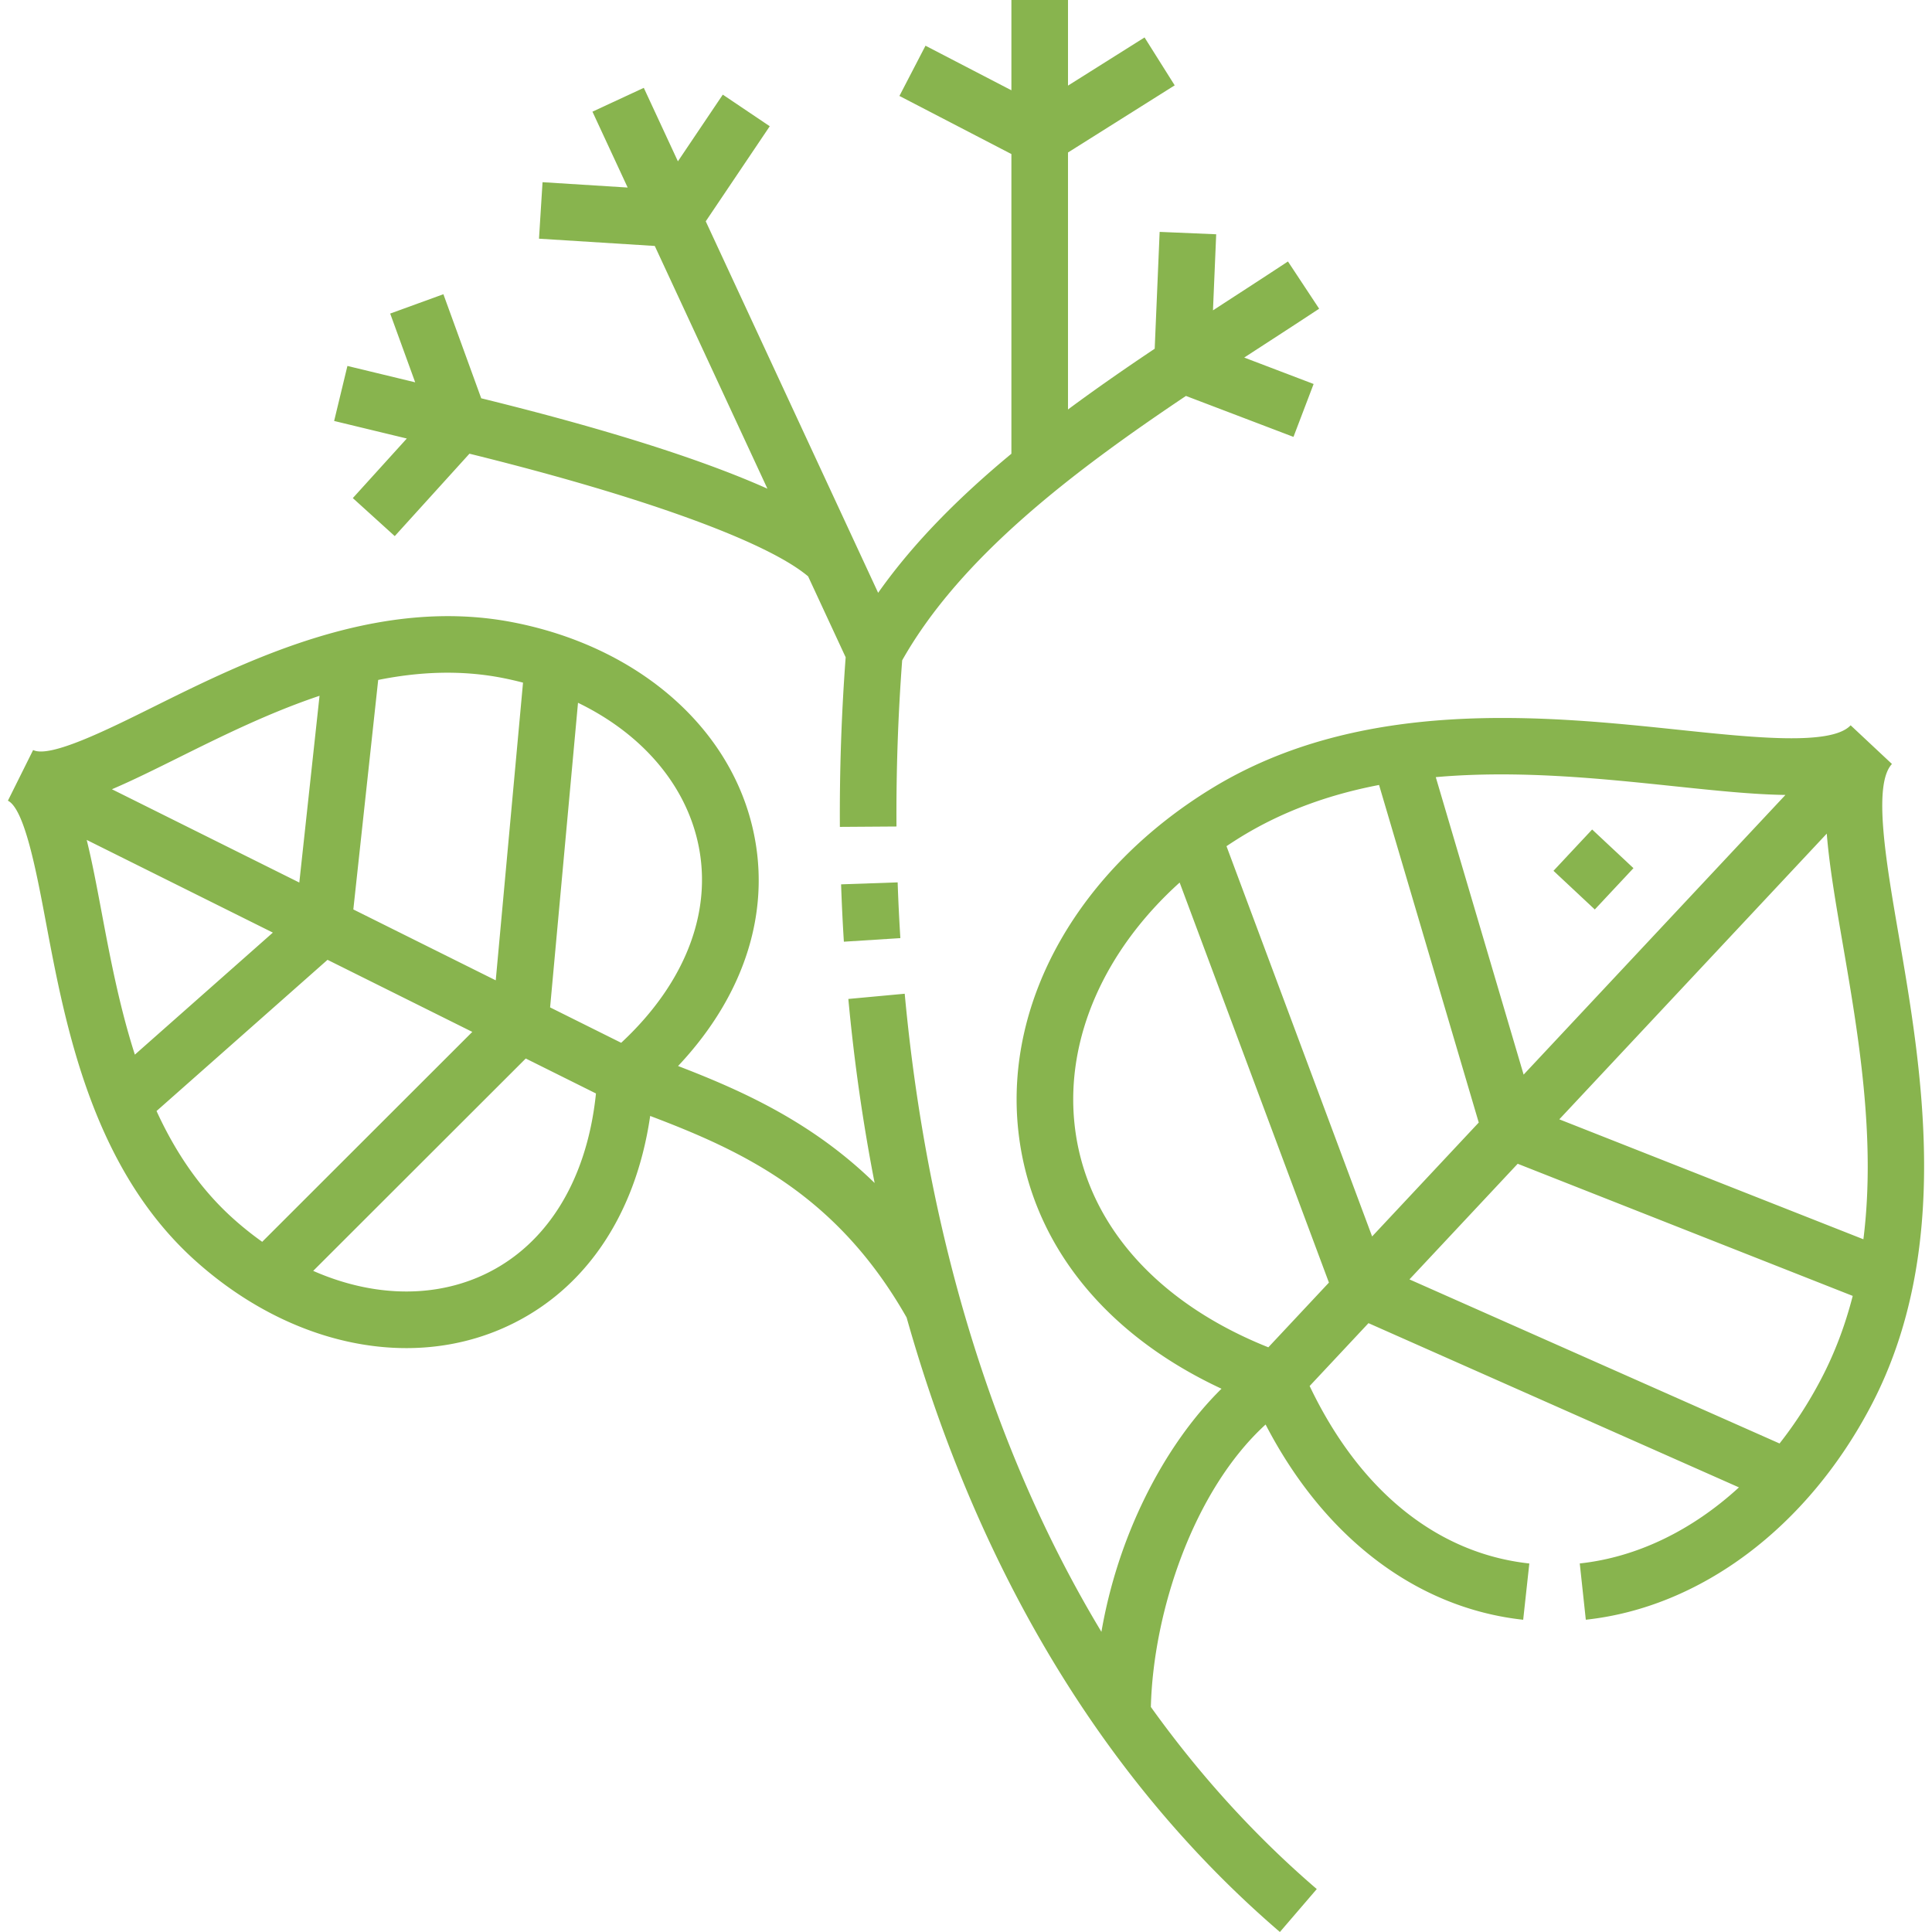
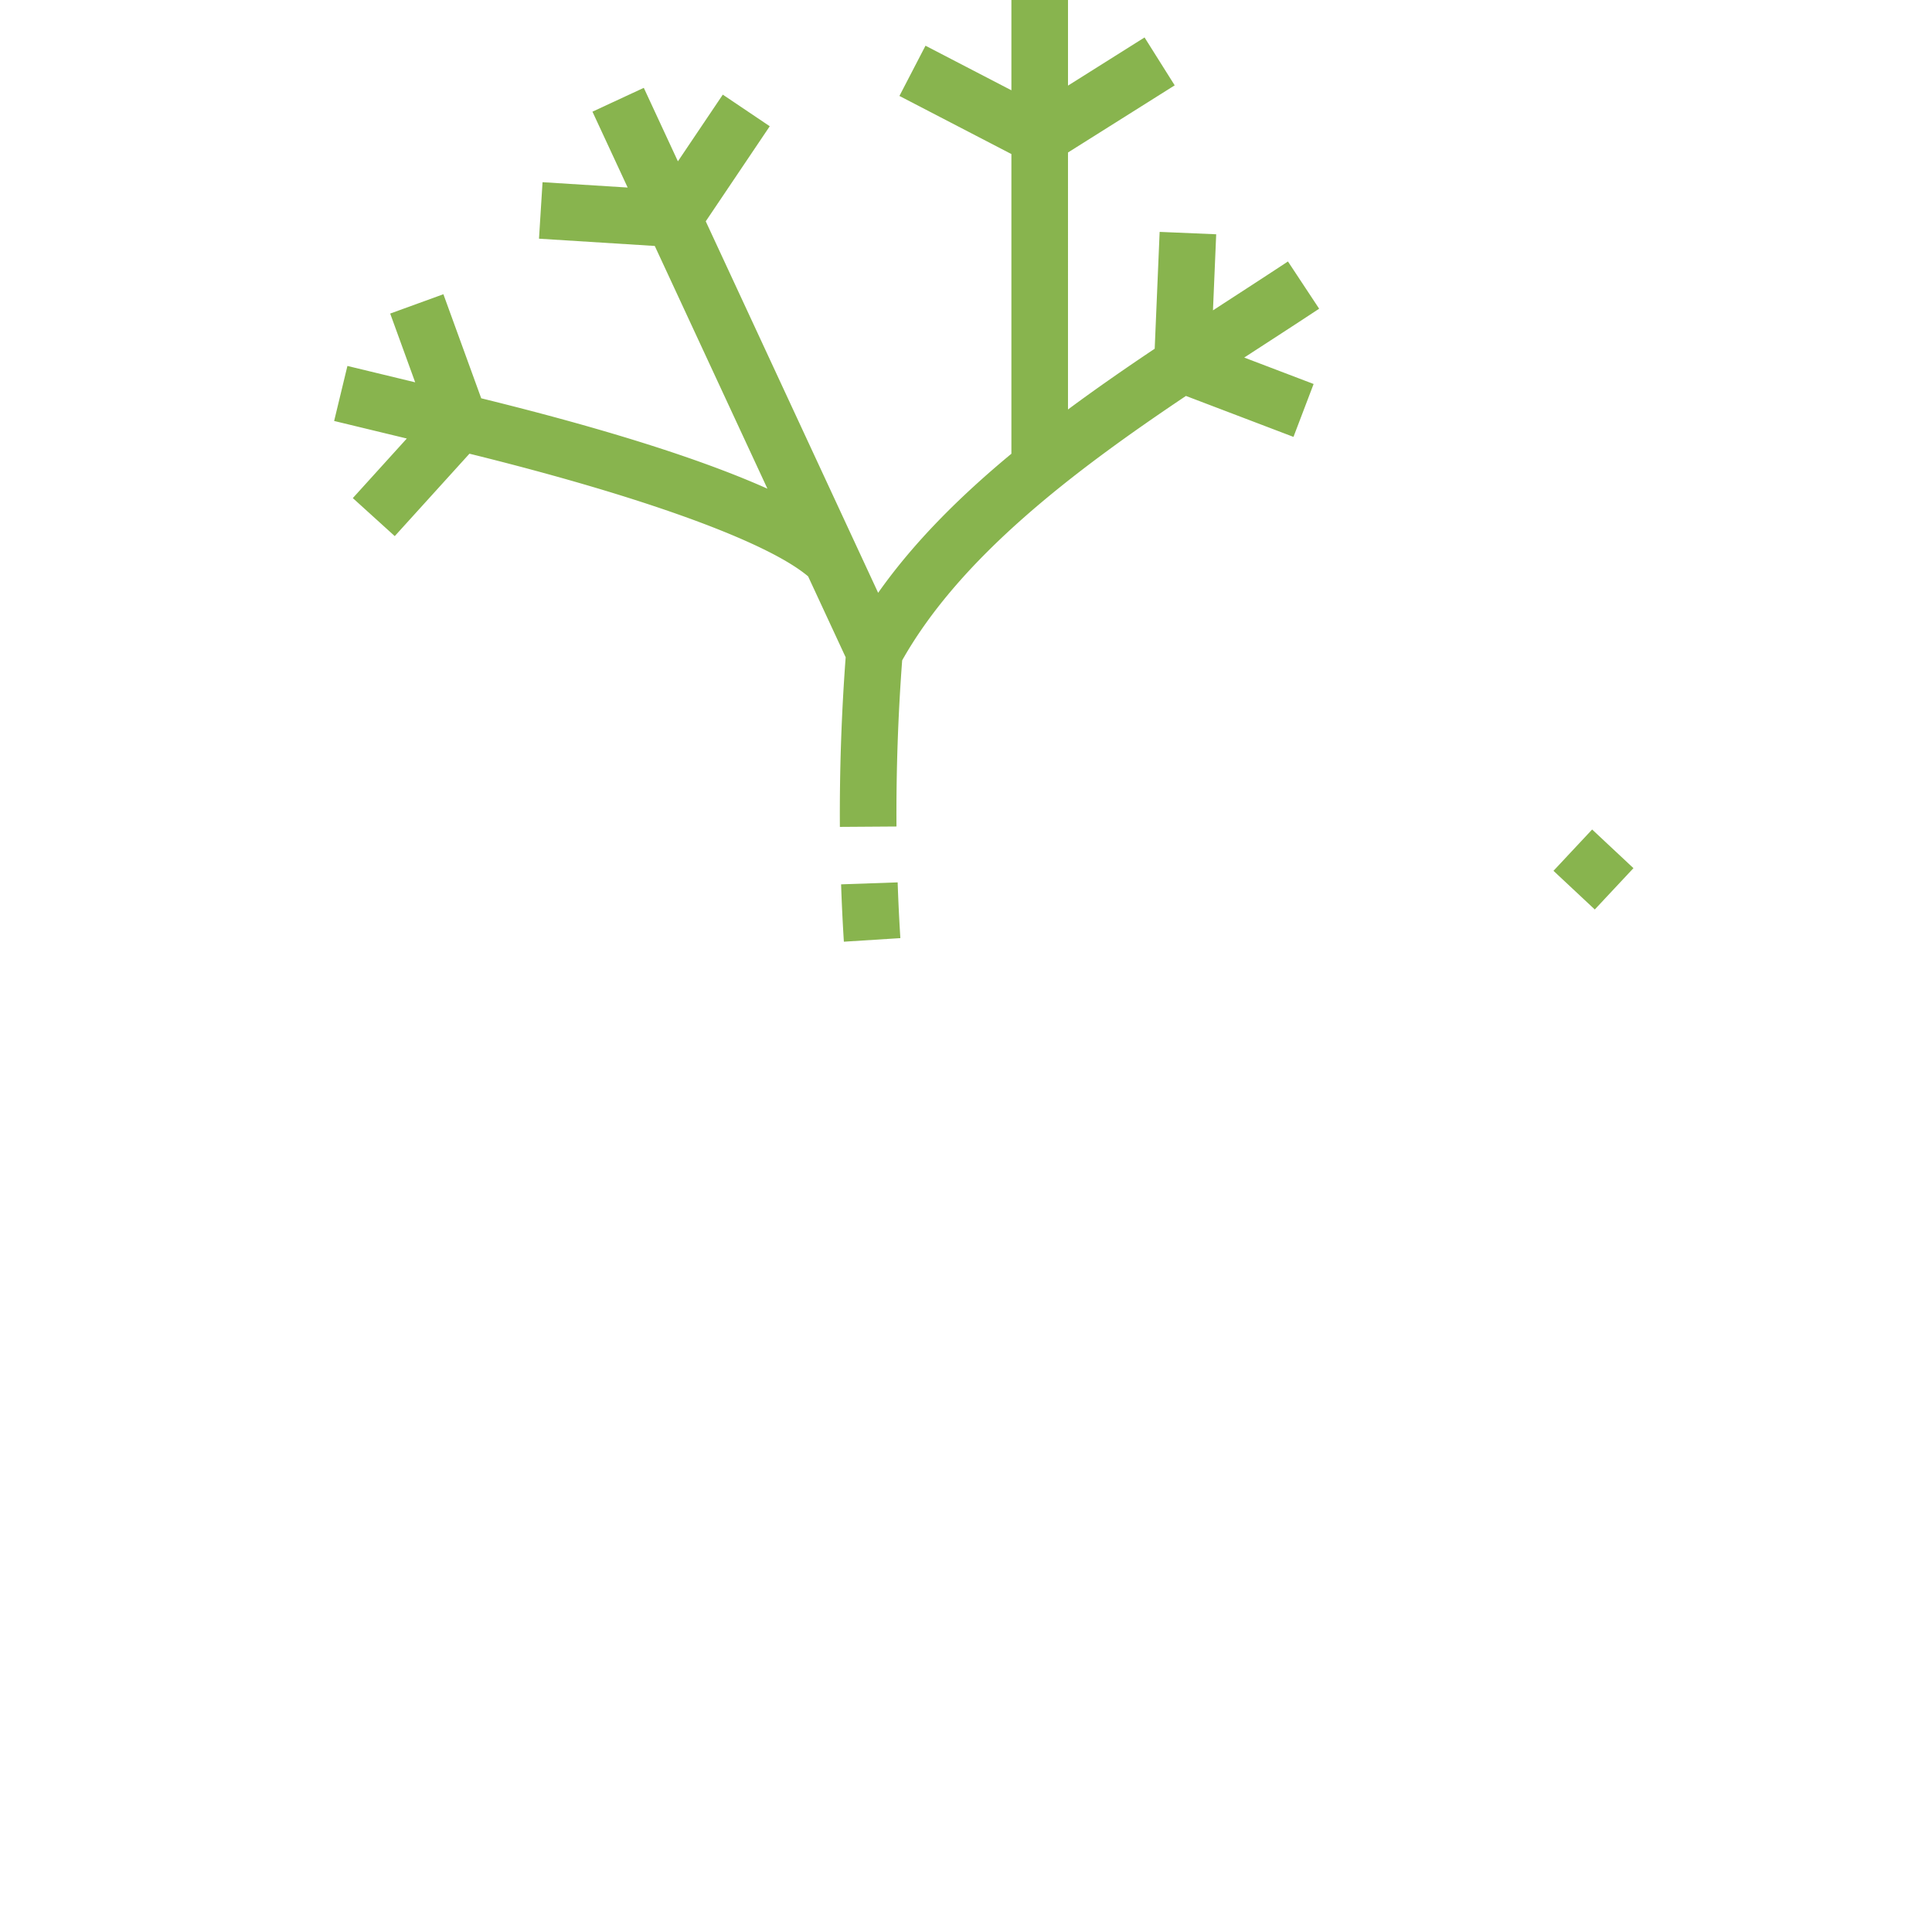
<svg xmlns="http://www.w3.org/2000/svg" version="1.1" width="512" height="512" x="0" y="0" viewBox="0 0 511.996 511.996" style="enable-background:new 0 0 512 512" xml:space="preserve" class="">
  <g>
-     <path d="M503.147 247.713c-3.368-19.576-6.852-39.817-1.764-45.252l-10.95-10.251c-5.088 5.434-25.516 3.292-45.27 1.221-35.568-3.729-84.281-8.836-124.061 15.511-35.204 21.548-54.851 56.19-51.274 90.407 3.089 29.549 22.508 54.061 53.882 68.676-7.668 7.545-14.65 17.423-20.264 28.823-5.527 11.223-9.422 23.267-11.562 35.599-7.078-11.745-13.523-24.186-19.303-37.304-17.318-39.305-28.363-83.647-32.826-131.797l-14.937 1.385c1.549 16.712 3.888 32.979 6.968 48.774-16.344-15.948-34.632-24.298-52.093-31.001 18.102-19.223 25.159-42.196 19.418-64.473-6.827-26.487-30.997-46.832-63.076-53.096-36.084-7.048-70.423 10.005-95.497 22.457-12.178 6.046-27.338 13.572-31.758 11.37L2.095 212.19c4.424 2.203 7.554 18.833 10.069 32.196 5.177 27.513 12.269 65.192 39.639 89.737 16.86 15.121 36.823 23.136 55.895 23.136 8.455 0 16.735-1.576 24.491-4.806 21.874-9.111 36.152-29.502 40.114-56.716 24.703 9.352 49.492 20.932 67.957 53.413 5.12 18.128 11.313 35.513 18.596 52.042 19.666 44.632 46.691 81.912 80.325 110.805l9.774-11.379c-16.318-14.017-30.998-30.155-43.967-48.256.633-25.05 11.194-57.297 30.406-74.853 15.528 29.97 40.005 48.661 68.263 51.741l1.626-14.912c-24.472-2.668-45.001-19.315-58.216-47.033l15.595-16.658 98.176 43.524c-12.422 11.389-27.032 18.527-42.188 20.156l1.603 14.914c30.41-3.269 58.668-24.47 75.593-56.715 21.672-41.296 13.366-89.567 7.301-124.813zm-318.56-25.938c4.8 18.622-2.462 38.297-19.967 54.575l-18.84-9.38 7.396-80.726c16.061 7.767 27.514 20.41 31.411 35.531zm-51.425-42.118c1.849.361 3.661.782 5.442 1.249l-7.229 78.893-37.74-18.79 6.588-60.819c10.731-2.155 21.791-2.71 32.939-.533zm-85.951 21.169c11.373-5.647 24.042-11.935 37.469-16.435l-5.361 49.491-49.658-24.723c5.33-2.27 11.149-5.154 17.55-8.333zm-24.234 21.76 49.334 24.562-36.57 32.338c-4.118-12.823-6.601-25.992-8.837-37.875-1.321-7.024-2.527-13.404-3.927-19.025zm18.507 71.846 45.314-40.071 38.366 19.101-55.677 55.629a86.366 86.366 0 0 1-7.67-6.136c-9.003-8.073-15.479-17.931-20.333-28.523zm84.936 44.173c-13.251 5.518-28.68 4.677-43.419-1.812l56.328-56.278 18.606 9.263c-2.438 23.78-13.761 41.433-31.515 48.827zm361.945-88.348c4.08 23.711 8.825 51.351 5.45 78.159l-80.587-31.785 70.88-75.715c.668 8.487 2.356 18.295 4.257 29.341zm-44.766-41.907c11.147 1.168 21.045 2.207 29.558 2.315l-69.385 74.118-23.28-78.835c21.749-1.925 43.729.37 63.107 2.402zm-78.136-.328 26.418 89.462-28.258 30.185-38.592-103.422a116.165 116.165 0 0 1 3.902-2.51c11.48-7.027 23.852-11.283 36.53-13.715zm-80.715 89.768c-2.382-22.79 8.051-46.045 27.87-63.906l39.559 106.014-16.057 17.152c-30.031-11.999-48.668-33.39-51.372-59.26zm186.849 84.743-98.081-43.483 28.686-30.643 88.785 35.019c-1.936 7.556-4.668 14.971-8.425 22.129-3.228 6.15-6.912 11.829-10.965 16.978z" fill="#88b44e" opacity="1" data-original="#000000" class="" />
    <path d="m223.633 249.559 14.97-.949a520.831 520.831 0 0 1-.717-14.773l-14.991.521c.181 5.22.429 10.334.738 15.201zM93.499 131.998l11.114 10.074 19.795-21.839c45.671 11.266 78.79 23.262 89.748 32.508l9.953 21.447a557.94 557.94 0 0 0-1.535 44.944l15-.102a543.243 543.243 0 0 1 1.509-44.034c15.447-27.358 45.225-49.983 75.201-70.069l28.498 10.852 5.338-14.019-18.392-7.004c1.853-1.206 3.7-2.406 5.533-3.595 4.975-3.229 9.674-6.28 14.323-9.351l-8.267-12.517a2147.43 2147.43 0 0 1-14.224 9.285 6654.149 6654.149 0 0 0-5.644 3.667l.853-20.16-14.986-.634-1.31 30.963c-7.729 5.176-15.459 10.527-22.977 16.102V40.412l28.275-17.794-7.989-12.695-20.285 12.766V0h-15v23.928l-22.766-11.814-6.909 13.313 29.675 15.401v79.417c-13.569 11.236-25.829 23.409-35.314 36.856l-45.687-98.447 16.962-25.196-12.443-8.377-11.898 17.674-9.038-19.475-13.606 6.314 9.331 20.106-22.558-1.416-.939 14.971 30.681 1.925 29.852 64.324c-15.194-6.788-38.916-14.878-75.845-23.953l-10.025-27.579-14.098 5.125 6.623 18.219-17.958-4.337-3.521 14.581 19.26 4.651zM411.684 230.774l10.245-10.95 10.95 10.245-10.245 10.95z" fill="#88b44e" opacity="1" data-original="#000000" class="" />
  </g>
</svg>